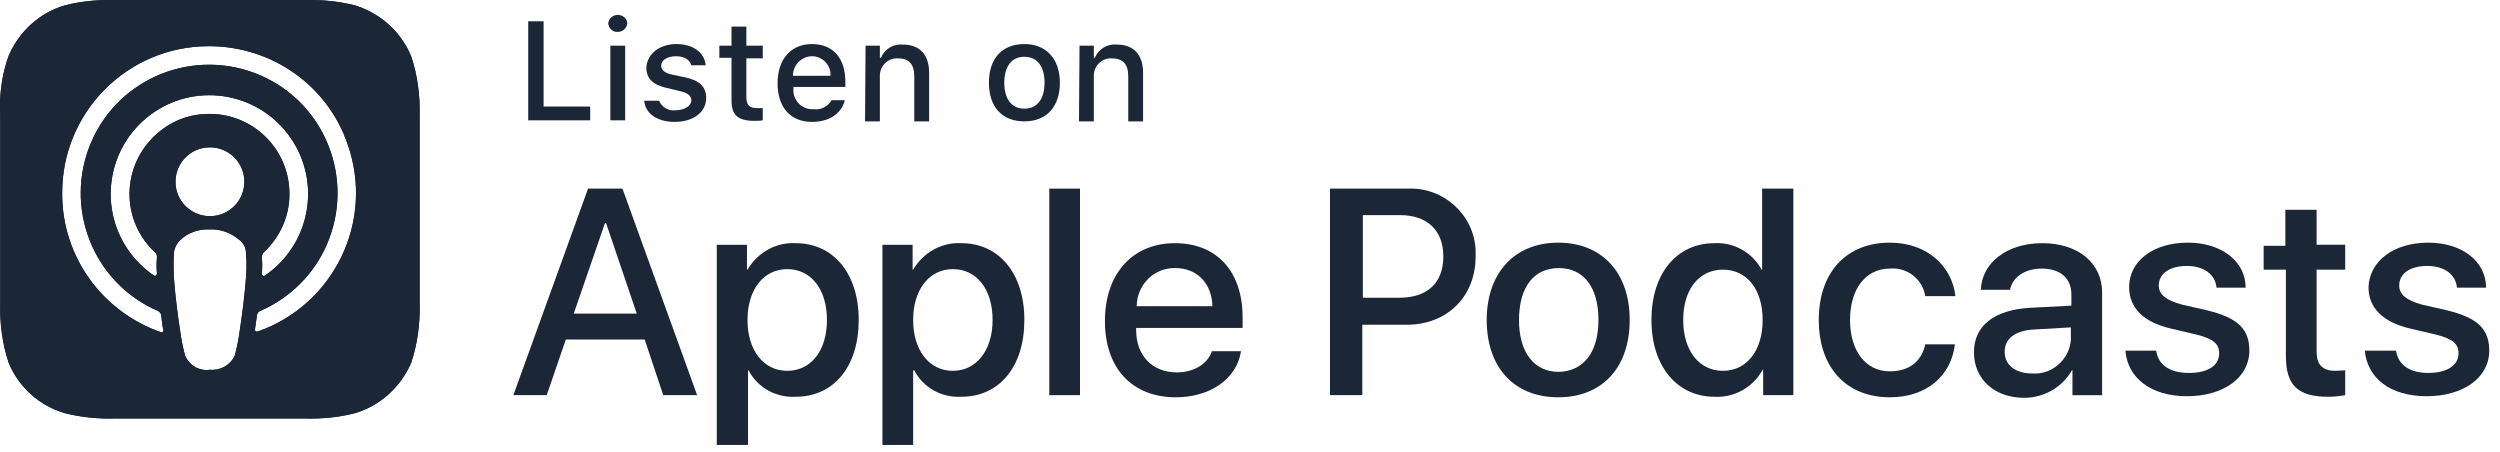
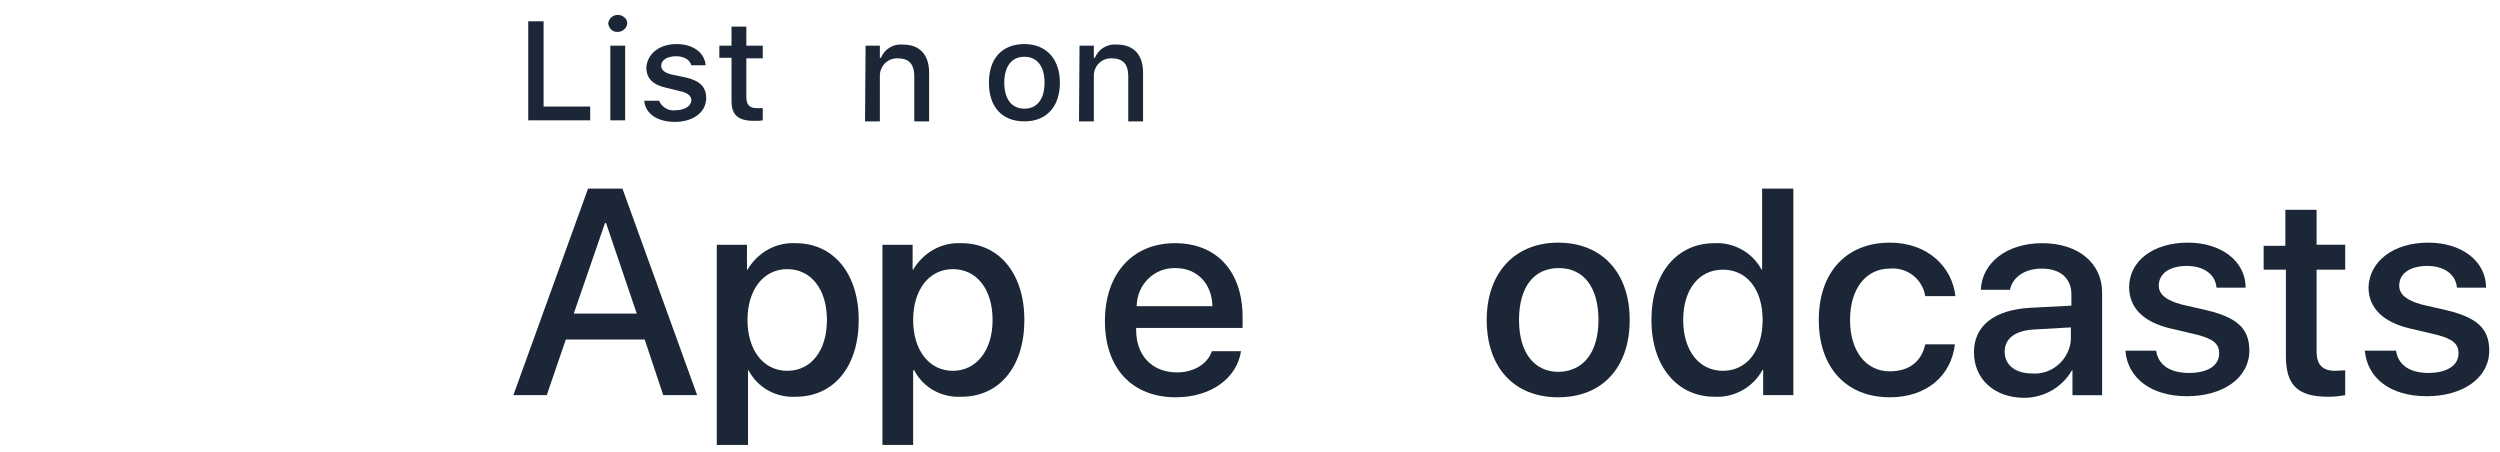
<svg xmlns="http://www.w3.org/2000/svg" width="188" height="34" viewBox="0 0 188 34" fill="none">
-   <path fill-rule="evenodd" clip-rule="evenodd" d="M31.557 8.689C31.596 7.176 31.397 5.662 30.919 4.229C30.163 2.397 28.61 1.003 26.698 0.406C25.424 0.087 24.149 -0.032 22.875 0.007H8.698C7.383 -0.032 6.109 0.087 4.874 0.406C2.963 0.963 1.45 2.357 0.653 4.189C0.207 5.42 0 6.71 0 8.008C0 8.223 0.004 8.434 0.016 8.649V22.827C-0.024 24.34 0.175 25.853 0.653 27.287C1.41 29.119 2.963 30.513 4.874 31.07C6.149 31.389 7.423 31.508 8.698 31.468H22.875C24.189 31.508 25.464 31.389 26.698 31.07C28.57 30.513 30.123 29.119 30.919 27.287C31.397 25.853 31.596 24.34 31.557 22.827V8.689ZM18.454 21.393C18.375 22.349 18.216 23.623 18.017 24.937C17.937 25.535 17.817 26.132 17.658 26.73C17.34 27.446 16.583 27.884 15.786 27.805C14.99 27.924 14.233 27.486 13.915 26.73C13.755 26.132 13.636 25.535 13.556 24.937C13.357 23.663 13.198 22.349 13.118 21.393C13.039 20.596 13.039 19.8 13.078 19.003C13.118 18.645 13.277 18.326 13.516 18.088C14.114 17.49 14.95 17.212 15.786 17.251C16.623 17.212 17.419 17.53 18.056 18.088C18.335 18.326 18.494 18.645 18.494 19.003C18.574 19.8 18.534 20.596 18.454 21.393ZM11.645 18.964C11.764 19.043 11.804 19.203 11.804 19.322C11.764 19.76 11.764 20.159 11.804 20.596C11.804 20.636 11.764 20.636 11.764 20.676C11.724 20.756 11.645 20.756 11.565 20.716C10.808 20.198 10.131 19.521 9.614 18.765C7.304 15.38 8.18 10.76 11.565 8.45C14.95 6.14 19.57 7.016 21.879 10.402C24.189 13.787 23.313 18.406 19.928 20.716C19.901 20.742 19.875 20.756 19.848 20.756C19.769 20.756 19.689 20.676 19.689 20.596C19.729 20.159 19.729 19.76 19.689 19.322C19.689 19.203 19.769 19.043 19.848 18.964C21.123 17.769 21.84 16.096 21.76 14.344C21.64 11.039 18.853 8.45 15.547 8.57C13.954 8.609 12.481 9.286 11.366 10.481C9.096 12.91 9.215 16.694 11.645 18.964ZM18.375 13.667C18.375 15.101 17.22 16.256 15.786 16.256C14.353 16.256 13.198 15.101 13.198 13.667C13.198 12.95 13.485 12.305 13.954 11.835C14.424 11.365 15.069 11.079 15.786 11.079C17.22 11.079 18.375 12.233 18.375 13.667ZM19.37 24.937H19.291C19.211 24.937 19.171 24.858 19.171 24.778C19.211 24.42 19.291 24.021 19.331 23.663C19.37 23.544 19.45 23.424 19.57 23.384C21.84 22.389 23.632 20.596 24.587 18.366C26.698 13.468 24.468 7.773 19.57 5.662C14.671 3.552 8.976 5.782 6.866 10.68C4.755 15.579 6.985 21.273 11.884 23.384C12.003 23.464 12.123 23.583 12.123 23.703C12.162 24.061 12.202 24.459 12.282 24.818V24.898C12.242 24.977 12.162 25.017 12.083 24.977C7.662 23.424 4.675 19.282 4.675 14.583C4.636 8.45 9.574 3.472 15.707 3.472C20.446 3.472 24.627 6.419 26.141 10.84C28.172 16.614 25.145 22.906 19.37 24.937Z" fill="#1B2736" />
-   <path d="M31.557 8.689C31.596 7.176 31.397 5.662 30.919 4.229C30.163 2.397 28.61 1.003 26.698 0.406C25.424 0.087 24.149 -0.032 22.875 0.007H8.698C7.383 -0.032 6.109 0.087 4.874 0.406C2.963 0.963 1.45 2.357 0.653 4.189C0.207 5.42 0 6.71 0 8.008C0 8.223 0.004 8.434 0.016 8.649V22.827C-0.024 24.34 0.175 25.853 0.653 27.287C1.41 29.119 2.963 30.513 4.874 31.07C6.149 31.389 7.423 31.508 8.698 31.468H22.875C24.189 31.508 25.464 31.389 26.698 31.07C28.57 30.513 30.123 29.119 30.919 27.287C31.397 25.853 31.596 24.34 31.557 22.827V8.689ZM18.454 21.393C18.375 22.349 18.216 23.623 18.017 24.937C17.937 25.535 17.817 26.132 17.658 26.73C17.34 27.446 16.583 27.884 15.786 27.805C14.99 27.924 14.233 27.486 13.915 26.73C13.755 26.132 13.636 25.535 13.556 24.937C13.357 23.663 13.198 22.349 13.118 21.393C13.039 20.596 13.039 19.8 13.078 19.003C13.118 18.645 13.277 18.326 13.516 18.088C14.114 17.49 14.95 17.212 15.786 17.251C16.623 17.212 17.419 17.53 18.056 18.088C18.335 18.326 18.494 18.645 18.494 19.003C18.574 19.8 18.534 20.596 18.454 21.393ZM11.645 18.964C11.764 19.043 11.804 19.203 11.804 19.322C11.764 19.76 11.764 20.159 11.804 20.596C11.804 20.636 11.764 20.636 11.764 20.676C11.724 20.756 11.645 20.756 11.565 20.716C10.808 20.198 10.131 19.521 9.614 18.765C7.304 15.38 8.18 10.76 11.565 8.45C14.95 6.14 19.57 7.016 21.879 10.402C24.189 13.787 23.313 18.406 19.928 20.716C19.901 20.742 19.875 20.756 19.848 20.756C19.769 20.756 19.689 20.676 19.689 20.596C19.729 20.159 19.729 19.76 19.689 19.322C19.689 19.203 19.769 19.043 19.848 18.964C21.123 17.769 21.84 16.096 21.76 14.344C21.64 11.039 18.853 8.45 15.547 8.57C13.954 8.609 12.481 9.286 11.366 10.481C9.096 12.91 9.215 16.694 11.645 18.964ZM18.375 13.667C18.375 15.101 17.22 16.256 15.786 16.256C14.353 16.256 13.198 15.101 13.198 13.667C13.198 12.95 13.485 12.305 13.954 11.835C14.424 11.365 15.069 11.079 15.786 11.079C17.22 11.079 18.375 12.233 18.375 13.667ZM19.37 24.937H19.291C19.211 24.937 19.171 24.858 19.171 24.778C19.211 24.42 19.291 24.021 19.331 23.663C19.37 23.544 19.45 23.424 19.57 23.384C21.84 22.389 23.632 20.596 24.587 18.366C26.698 13.468 24.468 7.773 19.57 5.662C14.671 3.552 8.976 5.782 6.866 10.68C4.755 15.579 6.985 21.273 11.884 23.384C12.003 23.464 12.123 23.583 12.123 23.703C12.162 24.061 12.202 24.459 12.282 24.818V24.898C12.242 24.977 12.162 25.017 12.083 24.977C7.662 23.424 4.675 19.282 4.675 14.583C4.636 8.45 9.574 3.472 15.707 3.472C20.446 3.472 24.627 6.419 26.141 10.84C28.172 16.614 25.145 22.906 19.37 24.937Z" fill="#1B2736" />
  <path d="M48.482 25.535H42.548L41.114 29.716H38.605L44.221 14.185H46.809L52.425 29.716H49.876L48.482 25.535ZM43.145 23.584H47.885L45.575 16.774H45.495L43.145 23.584Z" fill="#1B2736" />
  <path d="M64.575 24.062C64.575 27.566 62.703 29.836 59.836 29.836C58.363 29.916 56.969 29.159 56.292 27.845H56.252V33.46H53.902V18.407H56.172V20.278H56.212C56.969 19.004 58.323 18.208 59.836 18.287C62.664 18.287 64.575 20.557 64.575 24.062ZM62.186 24.062C62.186 21.752 60.991 20.239 59.199 20.239C57.407 20.239 56.212 21.792 56.212 24.062C56.212 26.332 57.407 27.885 59.199 27.885C60.991 27.885 62.186 26.372 62.186 24.062Z" fill="#1B2736" />
  <path d="M77.032 24.062C77.032 27.566 75.16 29.836 72.293 29.836C70.82 29.916 69.426 29.159 68.749 27.845H68.669V33.46H66.359V18.407H68.629V20.278H68.669C69.426 19.004 70.78 18.208 72.293 18.287C75.121 18.287 77.032 20.557 77.032 24.062ZM74.643 24.062C74.643 21.752 73.448 20.239 71.656 20.239C69.864 20.239 68.669 21.792 68.669 24.062C68.669 26.332 69.864 27.885 71.656 27.885C73.408 27.885 74.643 26.372 74.643 24.062Z" fill="#1B2736" />
-   <path d="M78.906 14.185H81.216V29.716H78.906V14.185Z" fill="#1B2736" />
  <path d="M93.325 26.411C93.006 28.482 91.015 29.876 88.426 29.876C85.121 29.876 83.09 27.686 83.09 24.141C83.09 20.597 85.161 18.287 88.347 18.287C91.533 18.287 93.444 20.438 93.444 23.863V24.659H85.439V24.818C85.439 26.77 86.674 28.004 88.506 28.004C89.78 28.004 90.816 27.367 91.134 26.411H93.325ZM85.479 23.026H91.174C91.134 21.314 90.019 20.159 88.386 20.159C86.793 20.119 85.519 21.393 85.479 22.986V23.026Z" fill="#1B2736" />
-   <path d="M105.87 14.185C108.538 14.066 110.848 16.137 110.967 18.805V19.283C110.967 22.309 108.817 24.42 105.79 24.42H102.445V29.716H100.016V14.185H105.87ZM102.445 22.389H105.233C107.343 22.389 108.538 21.274 108.538 19.283C108.538 17.331 107.343 16.176 105.272 16.176H102.485V22.389H102.445Z" fill="#1B2736" />
  <path d="M111.801 24.061C111.801 20.517 113.911 18.247 117.177 18.247C120.443 18.247 122.553 20.477 122.553 24.061C122.553 27.646 120.482 29.876 117.177 29.876C113.872 29.876 111.801 27.646 111.801 24.061ZM120.204 24.061C120.204 21.592 119.089 20.159 117.217 20.159C115.345 20.159 114.23 21.592 114.23 24.061C114.23 26.491 115.345 27.964 117.217 27.964C119.049 27.924 120.204 26.53 120.204 24.061Z" fill="#1B2736" />
  <path d="M124.188 24.061C124.188 20.557 126.099 18.287 128.927 18.287C130.4 18.207 131.794 19.004 132.471 20.278H132.511V14.185H134.86V29.716H132.59V27.805H132.551C131.834 29.119 130.44 29.916 128.927 29.836C126.139 29.836 124.188 27.566 124.188 24.061ZM126.577 24.061C126.577 26.371 127.772 27.885 129.564 27.885C131.356 27.885 132.551 26.371 132.551 24.061C132.551 21.752 131.356 20.278 129.564 20.278C127.772 20.278 126.577 21.752 126.577 24.061Z" fill="#1B2736" />
  <path d="M144.778 22.269C144.579 20.995 143.424 20.079 142.11 20.198C140.318 20.198 139.123 21.712 139.123 24.061C139.123 26.411 140.318 27.924 142.11 27.924C143.544 27.924 144.499 27.207 144.778 25.893H147.008C146.729 28.283 144.858 29.876 142.11 29.876C138.884 29.876 136.773 27.685 136.773 24.061C136.773 20.437 138.884 18.247 142.11 18.247C145.017 18.247 146.809 20.119 147.048 22.269H144.778Z" fill="#1B2736" />
  <path d="M148.441 26.491C148.441 24.5 149.955 23.305 152.663 23.146L155.769 22.986V22.15C155.769 20.916 154.933 20.199 153.539 20.199C152.265 20.199 151.349 20.836 151.149 21.792H148.959C149.039 19.761 150.911 18.287 153.579 18.287C156.247 18.287 158.079 19.761 158.079 21.991V29.717H155.849V27.845H155.809C155.092 29.119 153.698 29.916 152.225 29.916C149.995 29.916 148.441 28.522 148.441 26.491ZM155.729 25.495V24.619L152.942 24.779C151.548 24.858 150.751 25.456 150.751 26.451C150.751 27.447 151.548 28.084 152.822 28.084C154.296 28.203 155.61 27.048 155.729 25.575V25.495Z" fill="#1B2736" />
  <path d="M164.531 18.247C167.04 18.247 168.872 19.641 168.872 21.632H166.682C166.602 20.637 165.726 19.999 164.452 19.999C163.177 19.999 162.341 20.557 162.341 21.473C162.341 22.15 162.898 22.588 164.093 22.907L166.005 23.345C168.275 23.902 169.151 24.738 169.151 26.371C169.151 28.402 167.2 29.796 164.452 29.796C161.783 29.796 159.991 28.442 159.832 26.371H162.142C162.301 27.447 163.177 28.044 164.611 28.044C166.045 28.044 166.881 27.486 166.881 26.57C166.881 25.854 166.443 25.495 165.248 25.177L163.217 24.699C161.186 24.221 160.111 23.145 160.111 21.592C160.111 19.641 161.903 18.247 164.531 18.247Z" fill="#1B2736" />
  <path d="M174.209 15.698V18.406H176.359V20.278H174.209V26.451C174.209 27.407 174.647 27.884 175.603 27.884C175.842 27.884 176.24 27.845 176.359 27.845V29.716C175.921 29.796 175.483 29.836 175.085 29.836C172.775 29.836 171.899 28.96 171.899 26.769V20.278H170.227V18.486H171.859V15.778H174.209V15.698Z" fill="#1B2736" />
  <path d="M182.611 18.247C185.12 18.247 186.952 19.641 186.952 21.632H184.761C184.682 20.637 183.806 19.999 182.531 19.999C181.257 19.999 180.421 20.557 180.421 21.473C180.421 22.15 180.978 22.588 182.133 22.907L184.045 23.345C186.315 23.902 187.191 24.738 187.191 26.371C187.191 28.402 185.239 29.796 182.491 29.796C179.744 29.796 178.031 28.442 177.832 26.371H180.182C180.341 27.447 181.217 28.044 182.611 28.044C184.005 28.044 184.881 27.486 184.881 26.57C184.881 25.854 184.443 25.495 183.248 25.177L181.217 24.699C179.186 24.221 178.111 23.145 178.111 21.592C178.19 19.641 179.983 18.247 182.611 18.247Z" fill="#1B2736" />
  <path d="M44.382 9.048H39.723V1.601H40.878V8.012H44.382V9.048Z" fill="#1B2736" />
  <path d="M45.738 1.76C45.778 1.362 46.136 1.083 46.535 1.123C46.893 1.163 47.172 1.442 47.172 1.76C47.132 2.158 46.774 2.437 46.376 2.397C46.057 2.397 45.778 2.119 45.738 1.76ZM45.898 3.433H47.013V9.048H45.898V3.433Z" fill="#1B2736" />
  <path d="M50.875 3.313C52.109 3.313 52.985 3.95 53.065 4.906H51.99C51.87 4.508 51.472 4.229 50.835 4.229C50.198 4.229 49.72 4.508 49.72 4.946C49.72 5.264 49.998 5.503 50.596 5.623L51.552 5.822C52.627 6.061 53.105 6.539 53.105 7.375C53.105 8.45 52.109 9.167 50.755 9.167C49.401 9.167 48.525 8.53 48.445 7.574H49.56C49.76 8.052 50.277 8.371 50.795 8.291C51.472 8.291 51.99 7.972 51.99 7.534C51.99 7.216 51.711 6.977 51.153 6.857L50.158 6.618C49.083 6.379 48.605 5.902 48.605 5.065C48.684 4.03 49.6 3.313 50.875 3.313Z" fill="#1B2736" />
  <path d="M56.125 1.999V3.432H57.359V4.388H56.125V7.295C56.125 7.893 56.364 8.131 56.921 8.131H57.359V9.047C57.16 9.087 56.961 9.087 56.722 9.087C55.488 9.087 55.01 8.649 55.01 7.574V4.348H54.094V3.432H55.01V1.999H56.125Z" fill="#1B2736" />
-   <path d="M63.53 7.534C63.291 8.53 62.375 9.167 61.061 9.167C59.428 9.167 58.473 8.052 58.473 6.26C58.473 4.468 59.468 3.313 61.061 3.313C62.654 3.313 63.57 4.388 63.57 6.141V6.539H59.667V6.618C59.588 7.455 60.185 8.172 61.021 8.211H61.181C61.738 8.291 62.256 8.012 62.535 7.534H63.53ZM59.628 5.702H62.455C62.495 4.946 61.937 4.309 61.181 4.229H61.061C60.305 4.229 59.628 4.866 59.628 5.702Z" fill="#1B2736" />
  <path d="M65.091 3.433H66.166V4.349H66.246C66.524 3.672 67.201 3.274 67.918 3.353C69.153 3.353 69.87 4.11 69.87 5.464V9.128H68.754V5.743C68.754 4.827 68.356 4.389 67.52 4.389C66.803 4.349 66.206 4.906 66.166 5.623V9.128H65.051L65.091 3.433Z" fill="#1B2736" />
  <path d="M74.367 6.22C74.367 4.388 75.363 3.313 77.035 3.313C78.668 3.313 79.704 4.428 79.704 6.22C79.704 8.012 78.708 9.127 77.035 9.127C75.363 9.127 74.367 8.052 74.367 6.22ZM78.549 6.22C78.549 4.986 77.991 4.269 77.035 4.269C76.08 4.269 75.522 4.986 75.522 6.22C75.522 7.455 76.08 8.172 77.035 8.172C77.991 8.172 78.549 7.455 78.549 6.22Z" fill="#1B2736" />
  <path d="M81.18 3.433H82.256V4.349H82.335C82.614 3.672 83.291 3.274 84.008 3.353C85.243 3.353 85.959 4.11 85.959 5.464V9.128H84.844V5.743C84.844 4.827 84.446 4.389 83.61 4.389C82.893 4.349 82.296 4.906 82.256 5.623V9.128H81.141L81.18 3.433Z" fill="#1B2736" />
</svg>